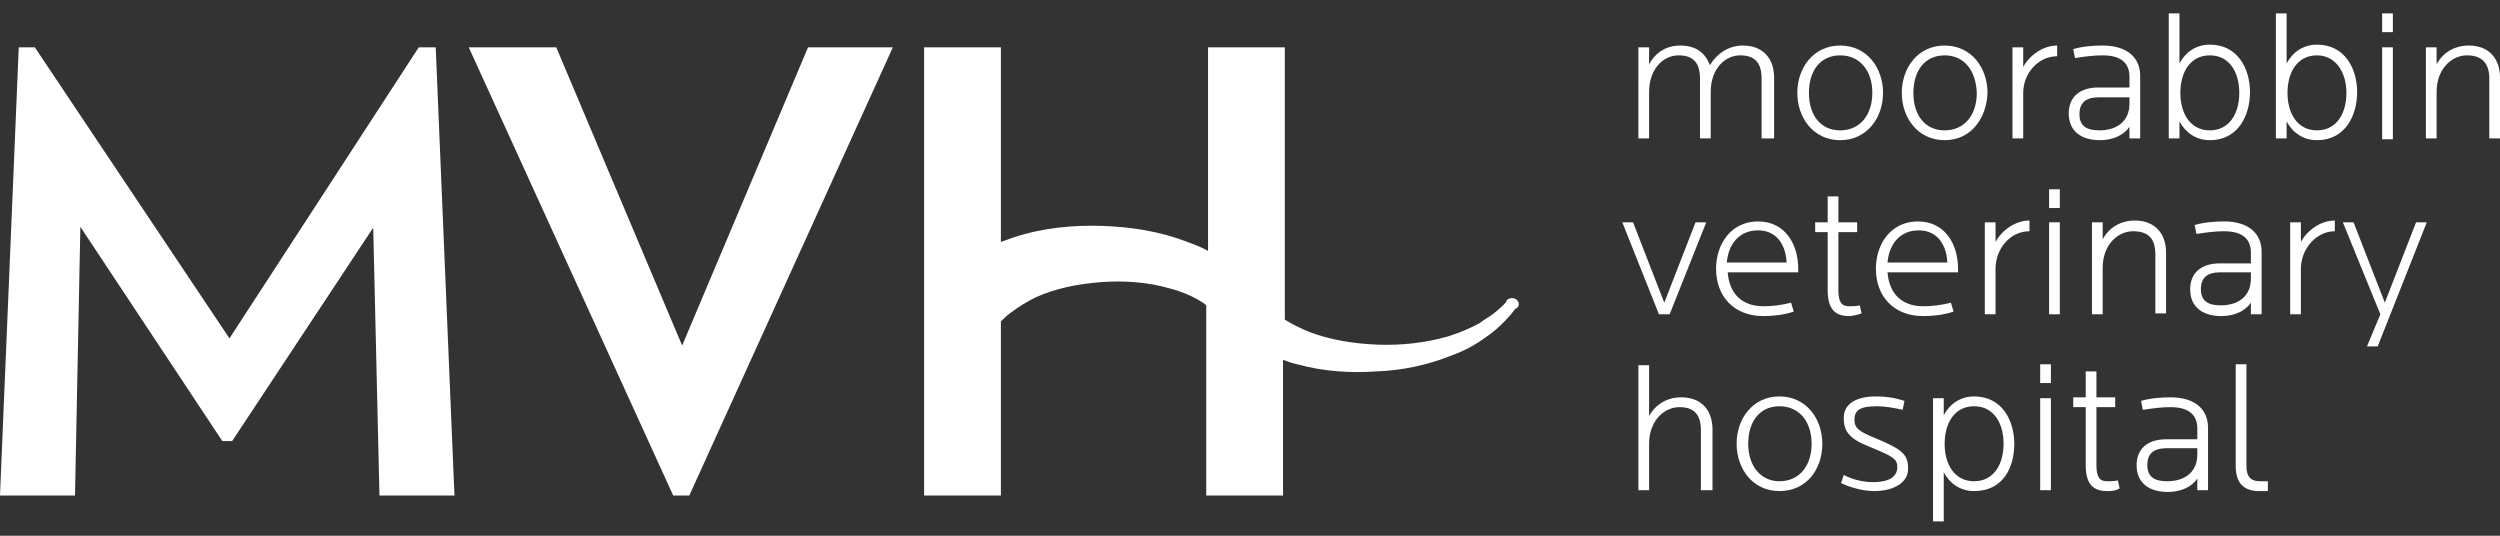
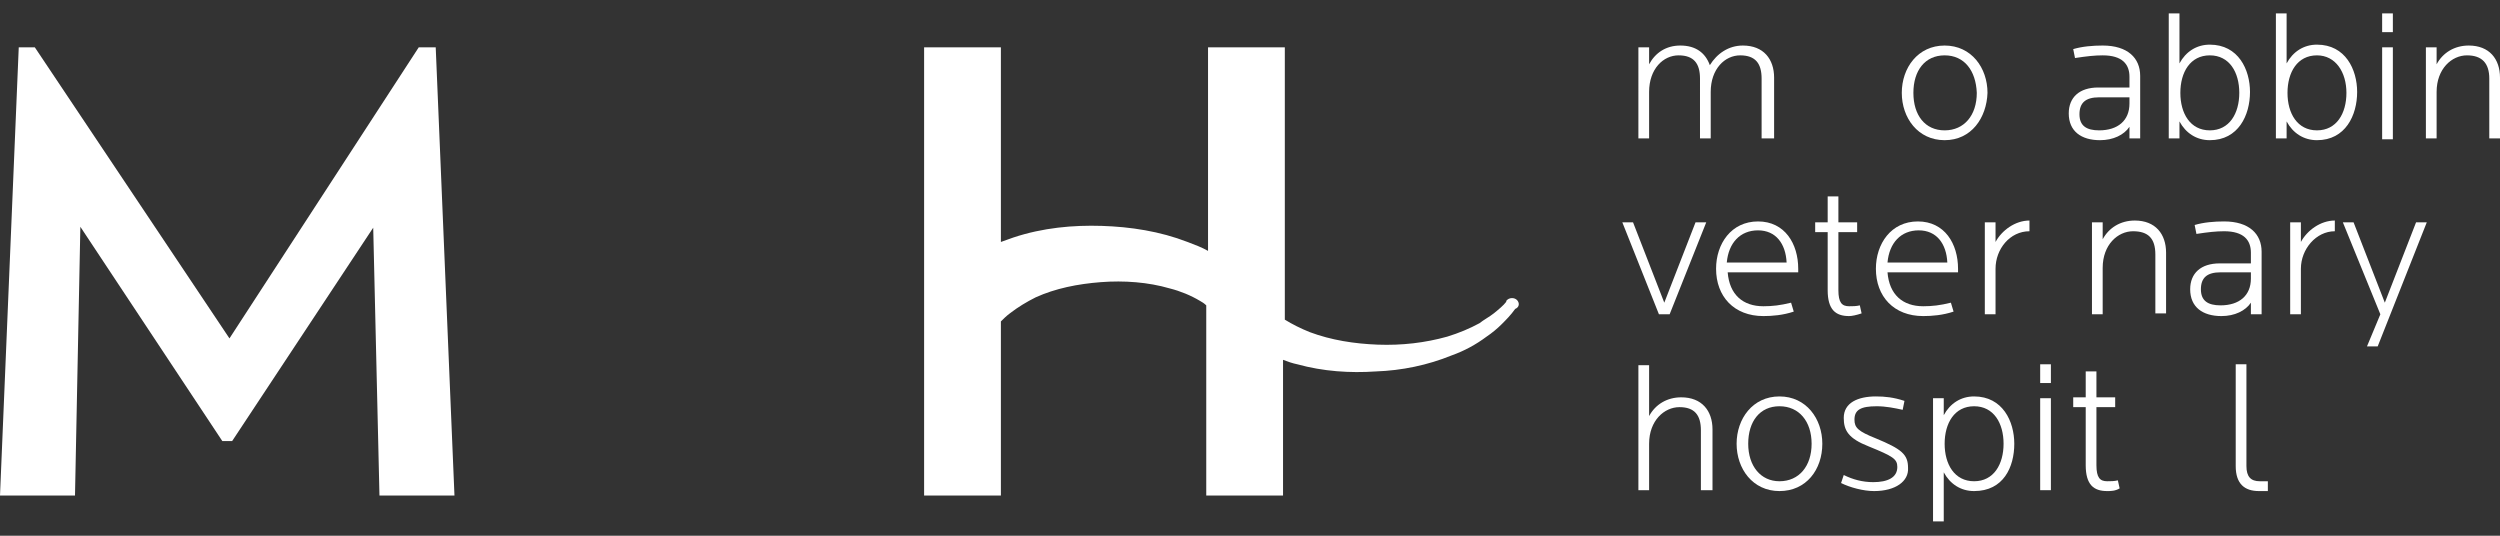
<svg xmlns="http://www.w3.org/2000/svg" version="1.1" id="Layer_1" x="0px" y="0px" width="280px" height="60px" viewBox="0 0 280 60" style="enable-background:new 0 0 280 60;" xml:space="preserve">
  <rect x="0" y="0" width="280" height="60" fill="#333333" stroke="none" />
  <style type="text/css">
	.st0{fill:#FFFFFF;}
</style>
  <g>
    <g>
-       <polygon class="st0" points="77.2,55.5 100,5.3 90.5,5.3 76.4,38.7 62.3,5.3 52.5,5.3 75.4,55.5   " />
      <polygon class="st0" points="8.4,55.5 9,25.4 24.9,49.4 26,49.4 41.8,25.5 42.5,55.5 50.9,55.5 48.8,5.3 46.9,5.3 25.7,37.9     3.9,5.3 2.1,5.3 0,55.5   " />
      <path class="st0" d="M169.9,33.6c-0.3-0.3-0.9-0.3-1.2,0.1l0,0.1c-0.3,0.4-0.9,0.9-1.4,1.3c-0.5,0.4-1.1,0.7-1.6,1.1    c-1.1,0.6-2.3,1.1-3.6,1.5c-2.5,0.7-5.1,1-7.8,0.9c-2.6-0.1-5.2-0.5-7.6-1.4c-1-0.4-2-0.9-2.8-1.4V5.3h-8.6v21v1.8    c-0.7-0.4-1.5-0.7-2.3-1c-3.1-1.2-6.4-1.7-9.6-1.8c-3.2-0.1-6.6,0.2-9.9,1.3c-0.5,0.2-0.9,0.3-1.4,0.5v-0.8v-21h-8.6v50.2h8.6V36    c0.3-0.3,0.6-0.6,1-0.9c0.9-0.7,1.9-1.3,2.9-1.8c2.2-1,4.7-1.5,7.3-1.7c2.6-0.2,5.3,0,7.7,0.7c1.2,0.3,2.4,0.8,3.4,1.4    c0.2,0.1,0.5,0.3,0.7,0.5v21.3h8.6V40.3c0.5,0.2,1.1,0.4,1.6,0.5c2.9,0.8,5.9,1,8.8,0.8c2.9-0.1,5.8-0.7,8.5-1.8    c1.4-0.5,2.7-1.2,3.9-2.1c0.6-0.4,1.2-0.9,1.7-1.4c0.5-0.5,1-1,1.5-1.7C170.2,34.4,170.2,33.9,169.9,33.6" />
    </g>
    <g>
      <path class="st0" d="M197.3,15.5V8.8c0-1.7-0.7-2.6-2.4-2.6c-1.7,0-3.3,1.5-3.3,4.1v5.2h-1.2V8.8c0-1.7-0.7-2.6-2.4-2.6    c-1.7,0-3.3,1.5-3.3,4.1v5.2h-1.2V5.3h1.2v1.9c0.7-1.3,1.9-2.1,3.5-2.1c1.7,0,2.8,0.8,3.3,2.2c0.8-1.3,2.1-2.2,3.7-2.2    c2.3,0,3.5,1.5,3.5,3.6v6.8H197.3z" />
-       <path class="st0" d="M206.1,15.7c-3,0-4.8-2.5-4.8-5.3c0-2.8,1.8-5.3,4.8-5.3c3,0,4.8,2.5,4.8,5.3    C210.9,13.2,209.1,15.7,206.1,15.7 M206.1,6.2c-2.2,0-3.5,1.7-3.5,4.2c0,2.5,1.3,4.2,3.5,4.2c2.2,0,3.6-1.7,3.6-4.2    C209.7,7.9,208.3,6.2,206.1,6.2" />
      <path class="st0" d="M217.8,15.7c-3,0-4.8-2.5-4.8-5.3c0-2.8,1.8-5.3,4.8-5.3c3,0,4.8,2.5,4.8,5.3    C222.5,13.2,220.8,15.7,217.8,15.7 M217.8,6.2c-2.2,0-3.5,1.7-3.5,4.2c0,2.5,1.3,4.2,3.5,4.2c2.2,0,3.6-1.7,3.6-4.2    C221.3,7.9,220,6.2,217.8,6.2" />
-       <path class="st0" d="M226.6,10.4v5.1h-1.2V5.3h1.2v2.2c0.7-1.3,2.2-2.4,3.8-2.4v1.2C228.3,6.3,226.6,8.2,226.6,10.4" />
      <path class="st0" d="M238.5,15.5v-1.3c-0.6,0.9-1.8,1.5-3.3,1.5c-2.1,0-3.5-1-3.5-3c0-1.8,1.2-2.9,3.3-2.9h3.5V8.6    c0-1.4-0.8-2.4-3-2.4c-0.9,0-1.8,0.1-3.1,0.3l-0.2-1c1-0.3,2.2-0.4,3.3-0.4c2.8,0,4.2,1.4,4.2,3.4v7H238.5z M238.5,10.9h-3.4    c-1.5,0-2.2,0.6-2.2,1.9c0,1.3,0.8,1.8,2.2,1.8c2.1,0,3.4-1.1,3.4-3V10.9z" />
      <path class="st0" d="M247.5,15.7c-1.5,0-2.7-0.8-3.4-2.1v1.9h-1.2v-14h1.2v5.6c0.7-1.3,1.9-2.1,3.4-2.1c3.2,0,4.5,2.8,4.5,5.3    C252,12.9,250.7,15.7,247.5,15.7 M247.5,6.2c-2.2,0-3.3,1.9-3.3,4.2c0,2.3,1.1,4.2,3.3,4.2c2.2,0,3.3-1.9,3.3-4.2    C250.8,8.1,249.7,6.2,247.5,6.2" />
      <path class="st0" d="M259.5,15.7c-1.5,0-2.7-0.8-3.4-2.1v1.9h-1.2v-14h1.2v5.6c0.7-1.3,1.9-2.1,3.4-2.1c3.2,0,4.5,2.8,4.5,5.3    C264,12.9,262.7,15.7,259.5,15.7 M259.5,6.2c-2.2,0-3.3,1.9-3.3,4.2c0,2.3,1.1,4.2,3.3,4.2c2.2,0,3.3-1.9,3.3-4.2    C262.8,8.1,261.6,6.2,259.5,6.2" />
      <path class="st0" d="M266.8,1.5h1.2v2.1h-1.2V1.5z M266.8,5.3h1.2v10.3h-1.2V5.3z" />
      <path class="st0" d="M278.8,15.5V8.8c0-1.7-0.8-2.6-2.5-2.6c-1.7,0-3.4,1.5-3.4,4.1v5.2h-1.2V5.3h1.2v1.9c0.7-1.3,2-2.1,3.6-2.1    c2.3,0,3.5,1.5,3.5,3.6v6.8H278.8z" />
      <polygon class="st0" points="187,35.2 185.8,35.2 181.7,24.9 182.9,24.9 186.4,33.9 189.9,24.9 191.1,24.9   " />
      <path class="st0" d="M193.5,30.5c0.2,2.5,1.7,3.8,4,3.8c1,0,1.9-0.1,3.1-0.4l0.3,1c-1.2,0.4-2.4,0.5-3.4,0.5    c-3.3,0-5.3-2.2-5.3-5.3c0-2.8,1.7-5.3,4.7-5.3c3,0,4.5,2.5,4.5,5.3v0.4H193.5z M196.9,25.8c-2,0-3.3,1.4-3.5,3.6h6.7    C200,27.3,198.9,25.8,196.9,25.8" />
      <path class="st0" d="M207.1,35.4c-1.5,0-2.4-0.7-2.4-2.9V26h-1.4v-1.1h1.4V22h1.2v2.9h2.1V26h-2.1v6.5c0,1.4,0.4,1.8,1.2,1.8    c0.4,0,0.8,0,1.2-0.1l0.2,0.9C207.9,35.3,207.4,35.4,207.1,35.4" />
      <path class="st0" d="M211.4,30.5c0.2,2.5,1.7,3.8,4,3.8c1,0,1.9-0.1,3.1-0.4l0.3,1c-1.2,0.4-2.4,0.5-3.4,0.5    c-3.3,0-5.3-2.2-5.3-5.3c0-2.8,1.7-5.3,4.7-5.3c3,0,4.5,2.5,4.5,5.3v0.4H211.4z M214.9,25.8c-2,0-3.3,1.4-3.5,3.6h6.7    C218,27.3,216.9,25.8,214.9,25.8" />
      <path class="st0" d="M223.5,30.1v5.1h-1.2V24.9h1.2v2.2c0.7-1.3,2.2-2.4,3.8-2.4v1.2C225.1,25.9,223.5,27.9,223.5,30.1" />
-       <path class="st0" d="M229.5,21.2h1.2v2.1h-1.2V21.2z M229.5,24.9h1.2v10.3h-1.2V24.9z" />
      <path class="st0" d="M241.4,35.2v-6.7c0-1.8-0.8-2.6-2.5-2.6c-1.7,0-3.4,1.5-3.4,4.1v5.2h-1.2V24.9h1.2v1.9c0.7-1.3,2-2.1,3.6-2.1    c2.3,0,3.5,1.5,3.5,3.6v6.8H241.4z" />
      <path class="st0" d="M252.1,35.2v-1.3c-0.6,0.9-1.8,1.5-3.3,1.5c-2.1,0-3.5-1-3.5-3c0-1.8,1.2-2.9,3.3-2.9h3.5v-1.2    c0-1.4-0.8-2.4-3-2.4c-0.9,0-1.8,0.1-3.1,0.3l-0.2-1c1-0.3,2.2-0.4,3.3-0.4c2.8,0,4.2,1.4,4.2,3.4v7H252.1z M252.1,30.5h-3.4    c-1.5,0-2.2,0.6-2.2,1.9c0,1.3,0.8,1.8,2.2,1.8c2.1,0,3.4-1.1,3.4-3V30.5z" />
      <path class="st0" d="M257.7,30.1v5.1h-1.2V24.9h1.2v2.2c0.7-1.3,2.2-2.4,3.8-2.4v1.2C259.4,25.9,257.7,27.9,257.7,30.1" />
      <polygon class="st0" points="266.3,38.8 265.1,38.8 266.6,35.2 262.4,24.9 263.6,24.9 267.1,33.9 270.6,24.9 271.8,24.9   " />
      <path class="st0" d="M190.5,54.9v-6.7c0-1.7-0.7-2.6-2.4-2.6c-1.7,0-3.4,1.5-3.4,4.1v5.2h-1.2v-14h1.2v5.7c0.7-1.3,2-2.1,3.6-2.1    c2.3,0,3.5,1.5,3.5,3.6v6.8H190.5z" />
      <path class="st0" d="M199.3,55c-3,0-4.8-2.5-4.8-5.3c0-2.8,1.8-5.3,4.8-5.3c3,0,4.8,2.5,4.8,5.3C204.1,52.6,202.3,55,199.3,55     M199.3,45.5c-2.2,0-3.5,1.7-3.5,4.2c0,2.5,1.4,4.2,3.5,4.2c2.2,0,3.6-1.7,3.6-4.2C202.9,47.2,201.5,45.5,199.3,45.5" />
      <path class="st0" d="M209.9,55c-1.2,0-2.7-0.4-3.7-0.9l0.3-0.9c1,0.5,2.1,0.8,3.3,0.8c1.6,0,2.7-0.5,2.7-1.7    c0-0.9-0.5-1.2-3.2-2.3c-2.3-0.9-2.8-1.8-2.8-3.2c0-1.7,1.6-2.4,3.6-2.4c1,0,2,0.1,3.2,0.5l-0.2,1c-0.9-0.2-1.9-0.4-2.9-0.4    c-1.8,0-2.5,0.4-2.5,1.5c0,0.9,0.4,1.3,2.4,2.1c2.9,1.2,3.6,1.8,3.6,3.3C213.8,53.9,212.3,55,209.9,55" />
      <path class="st0" d="M221.1,55c-1.5,0-2.7-0.8-3.4-2.1v5.5h-1.2V44.6h1.2v1.9c0.7-1.3,1.9-2.1,3.4-2.1c3.2,0,4.5,2.8,4.5,5.3    C225.6,52.3,224.4,55,221.1,55 M221.1,45.5c-2.2,0-3.3,1.9-3.3,4.2c0,2.3,1.1,4.2,3.3,4.2c2.2,0,3.3-1.9,3.3-4.2    C224.4,47.4,223.3,45.5,221.1,45.5" />
      <path class="st0" d="M228.5,40.8h1.2v2.1h-1.2V40.8z M228.5,44.6h1.2v10.3h-1.2V44.6z" />
      <path class="st0" d="M236,55c-1.5,0-2.4-0.7-2.4-2.9v-6.5h-1.4v-1.1h1.4v-2.9h1.2v2.9h2.1v1.1h-2.1v6.5c0,1.4,0.4,1.8,1.2,1.8    c0.4,0,0.8,0,1.2-0.1l0.2,0.9C236.9,55,236.4,55,236,55" />
-       <path class="st0" d="M246.1,54.9v-1.3c-0.6,0.9-1.8,1.5-3.3,1.5c-2.1,0-3.5-1-3.5-3c0-1.8,1.2-2.9,3.3-2.9h3.5v-1.2    c0-1.4-0.8-2.4-3-2.4c-0.9,0-1.8,0.1-3.1,0.3l-0.2-1c1-0.3,2.2-0.4,3.3-0.4c2.8,0,4.2,1.4,4.2,3.4v7H246.1z M246.1,50.2h-3.4    c-1.5,0-2.2,0.6-2.2,1.9c0,1.3,0.8,1.8,2.2,1.8c2.1,0,3.4-1.1,3.4-3V50.2z" />
      <path class="st0" d="M253,55c-1.6,0-2.6-0.8-2.6-2.8V40.8h1.2v11.4c0,1.2,0.5,1.7,1.5,1.7h0.9V55H253z" />
    </g>
  </g>
</svg>